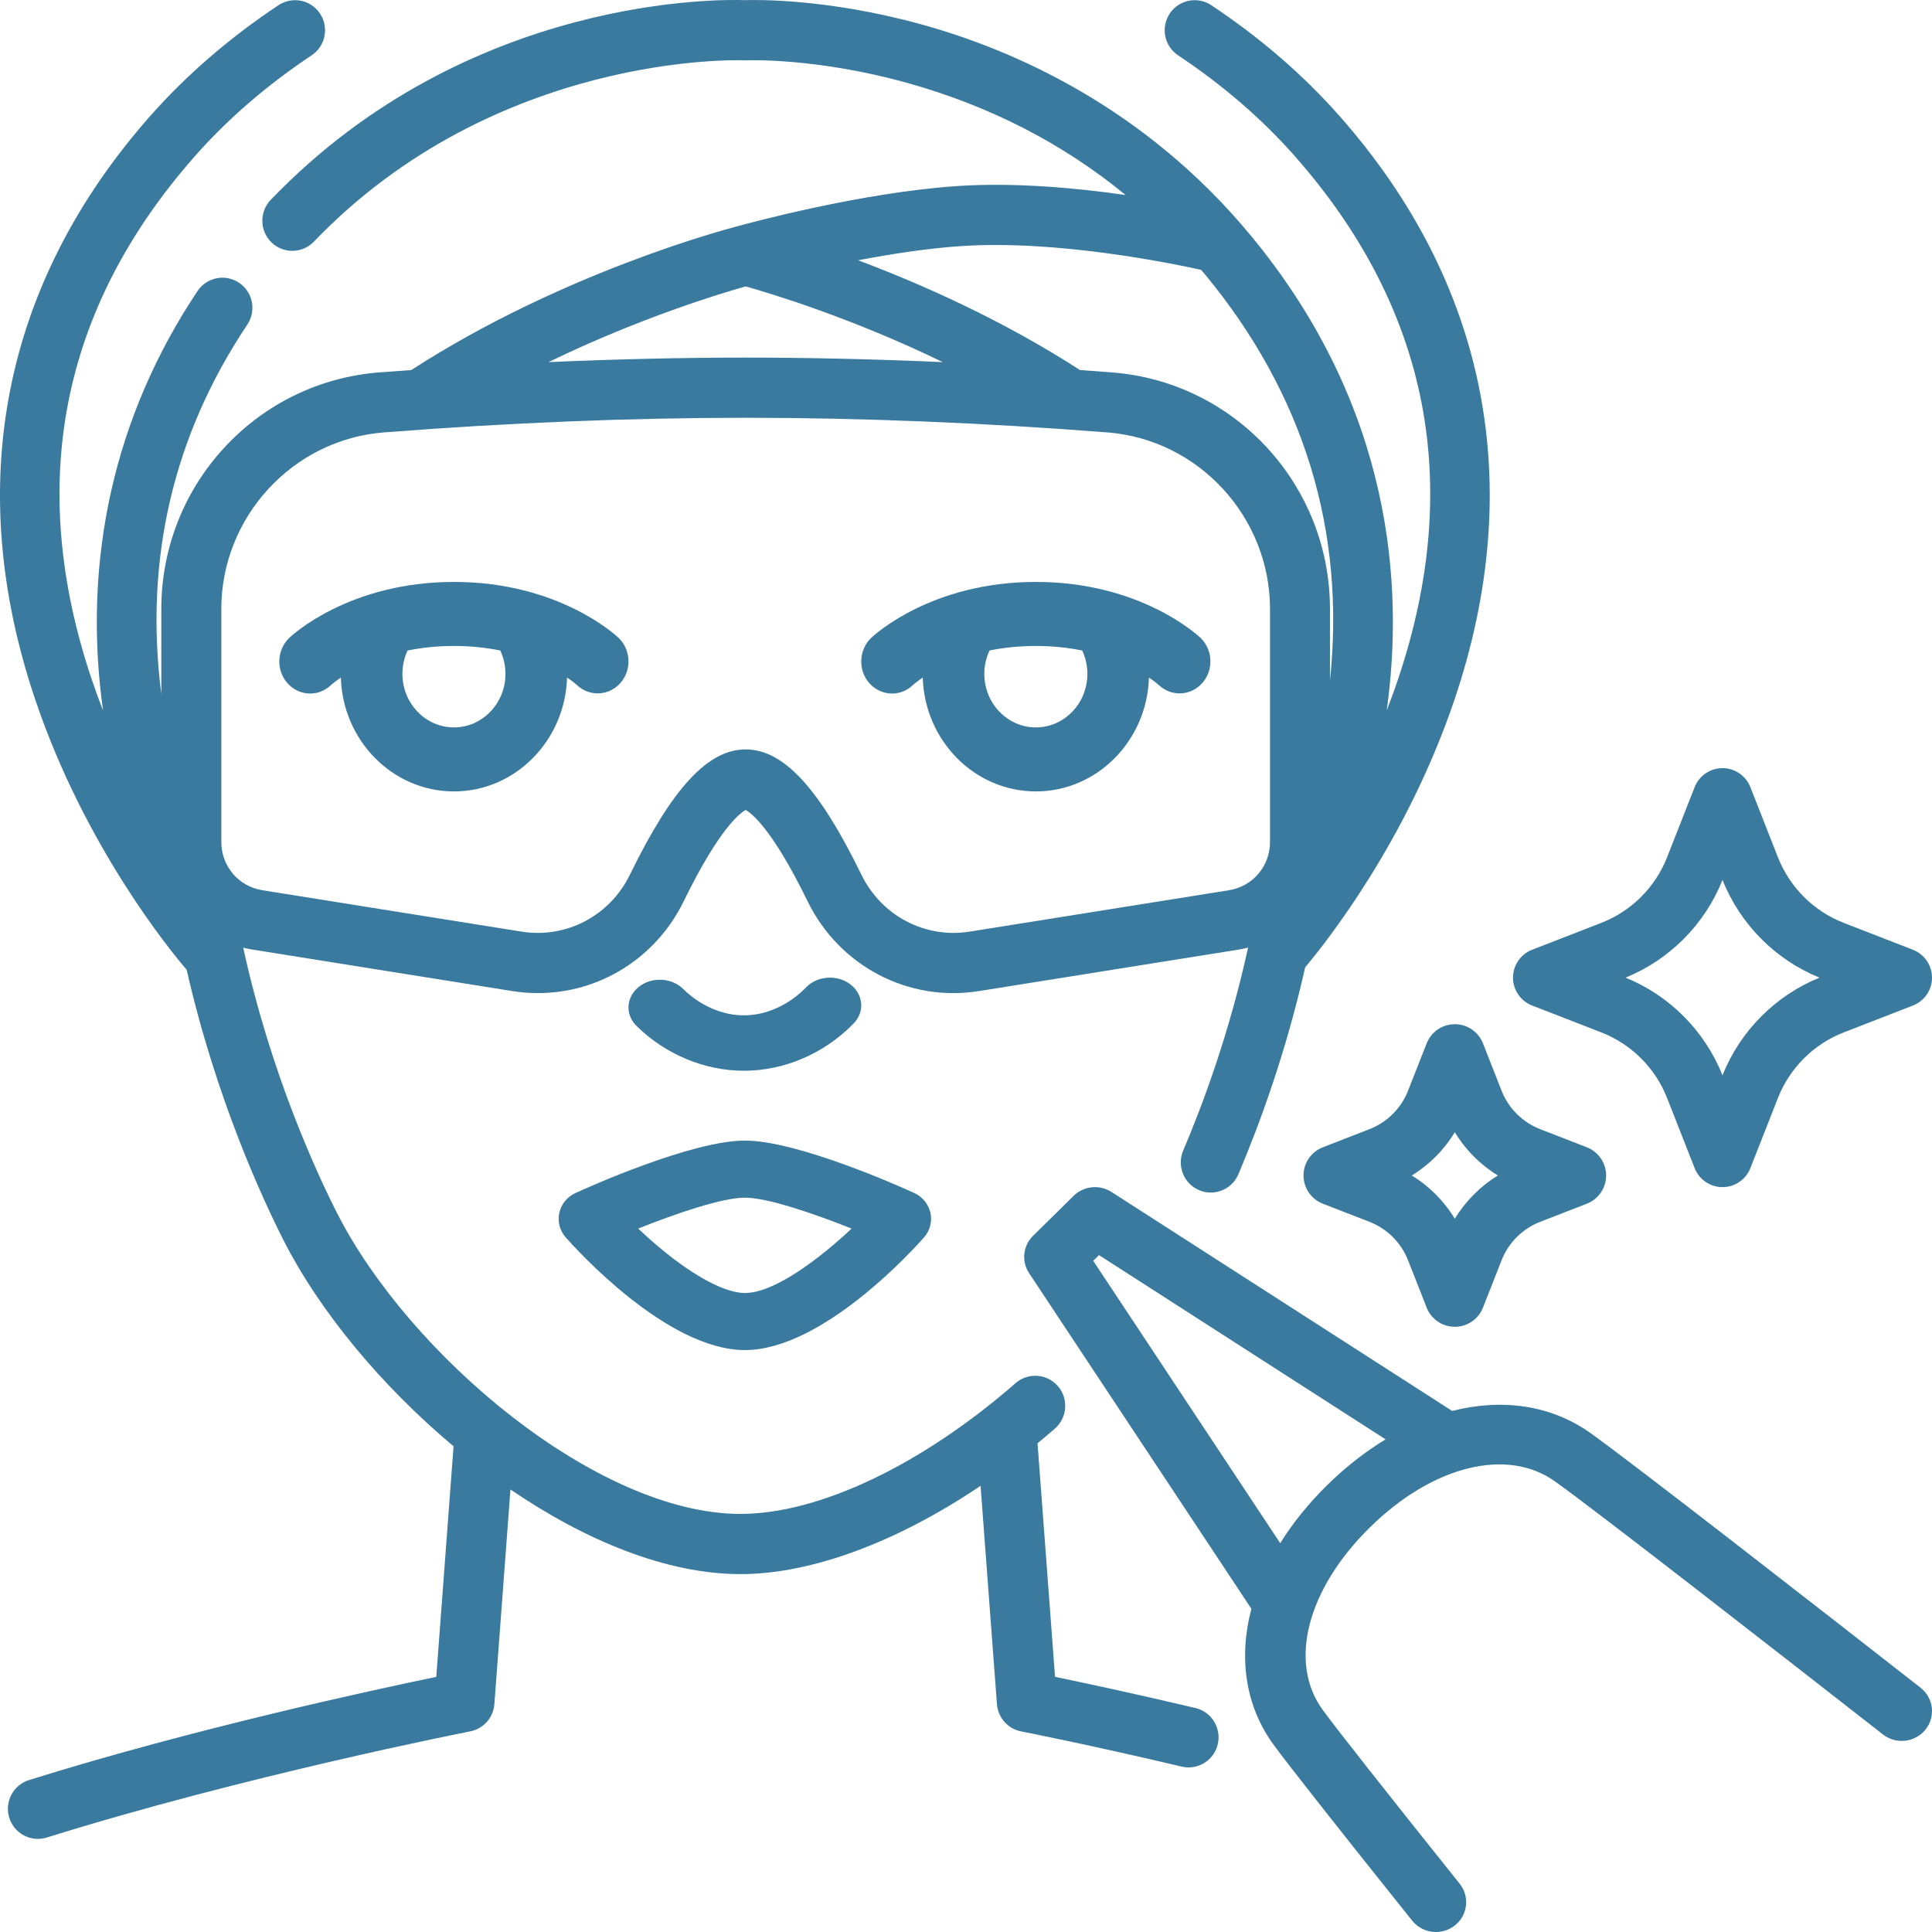
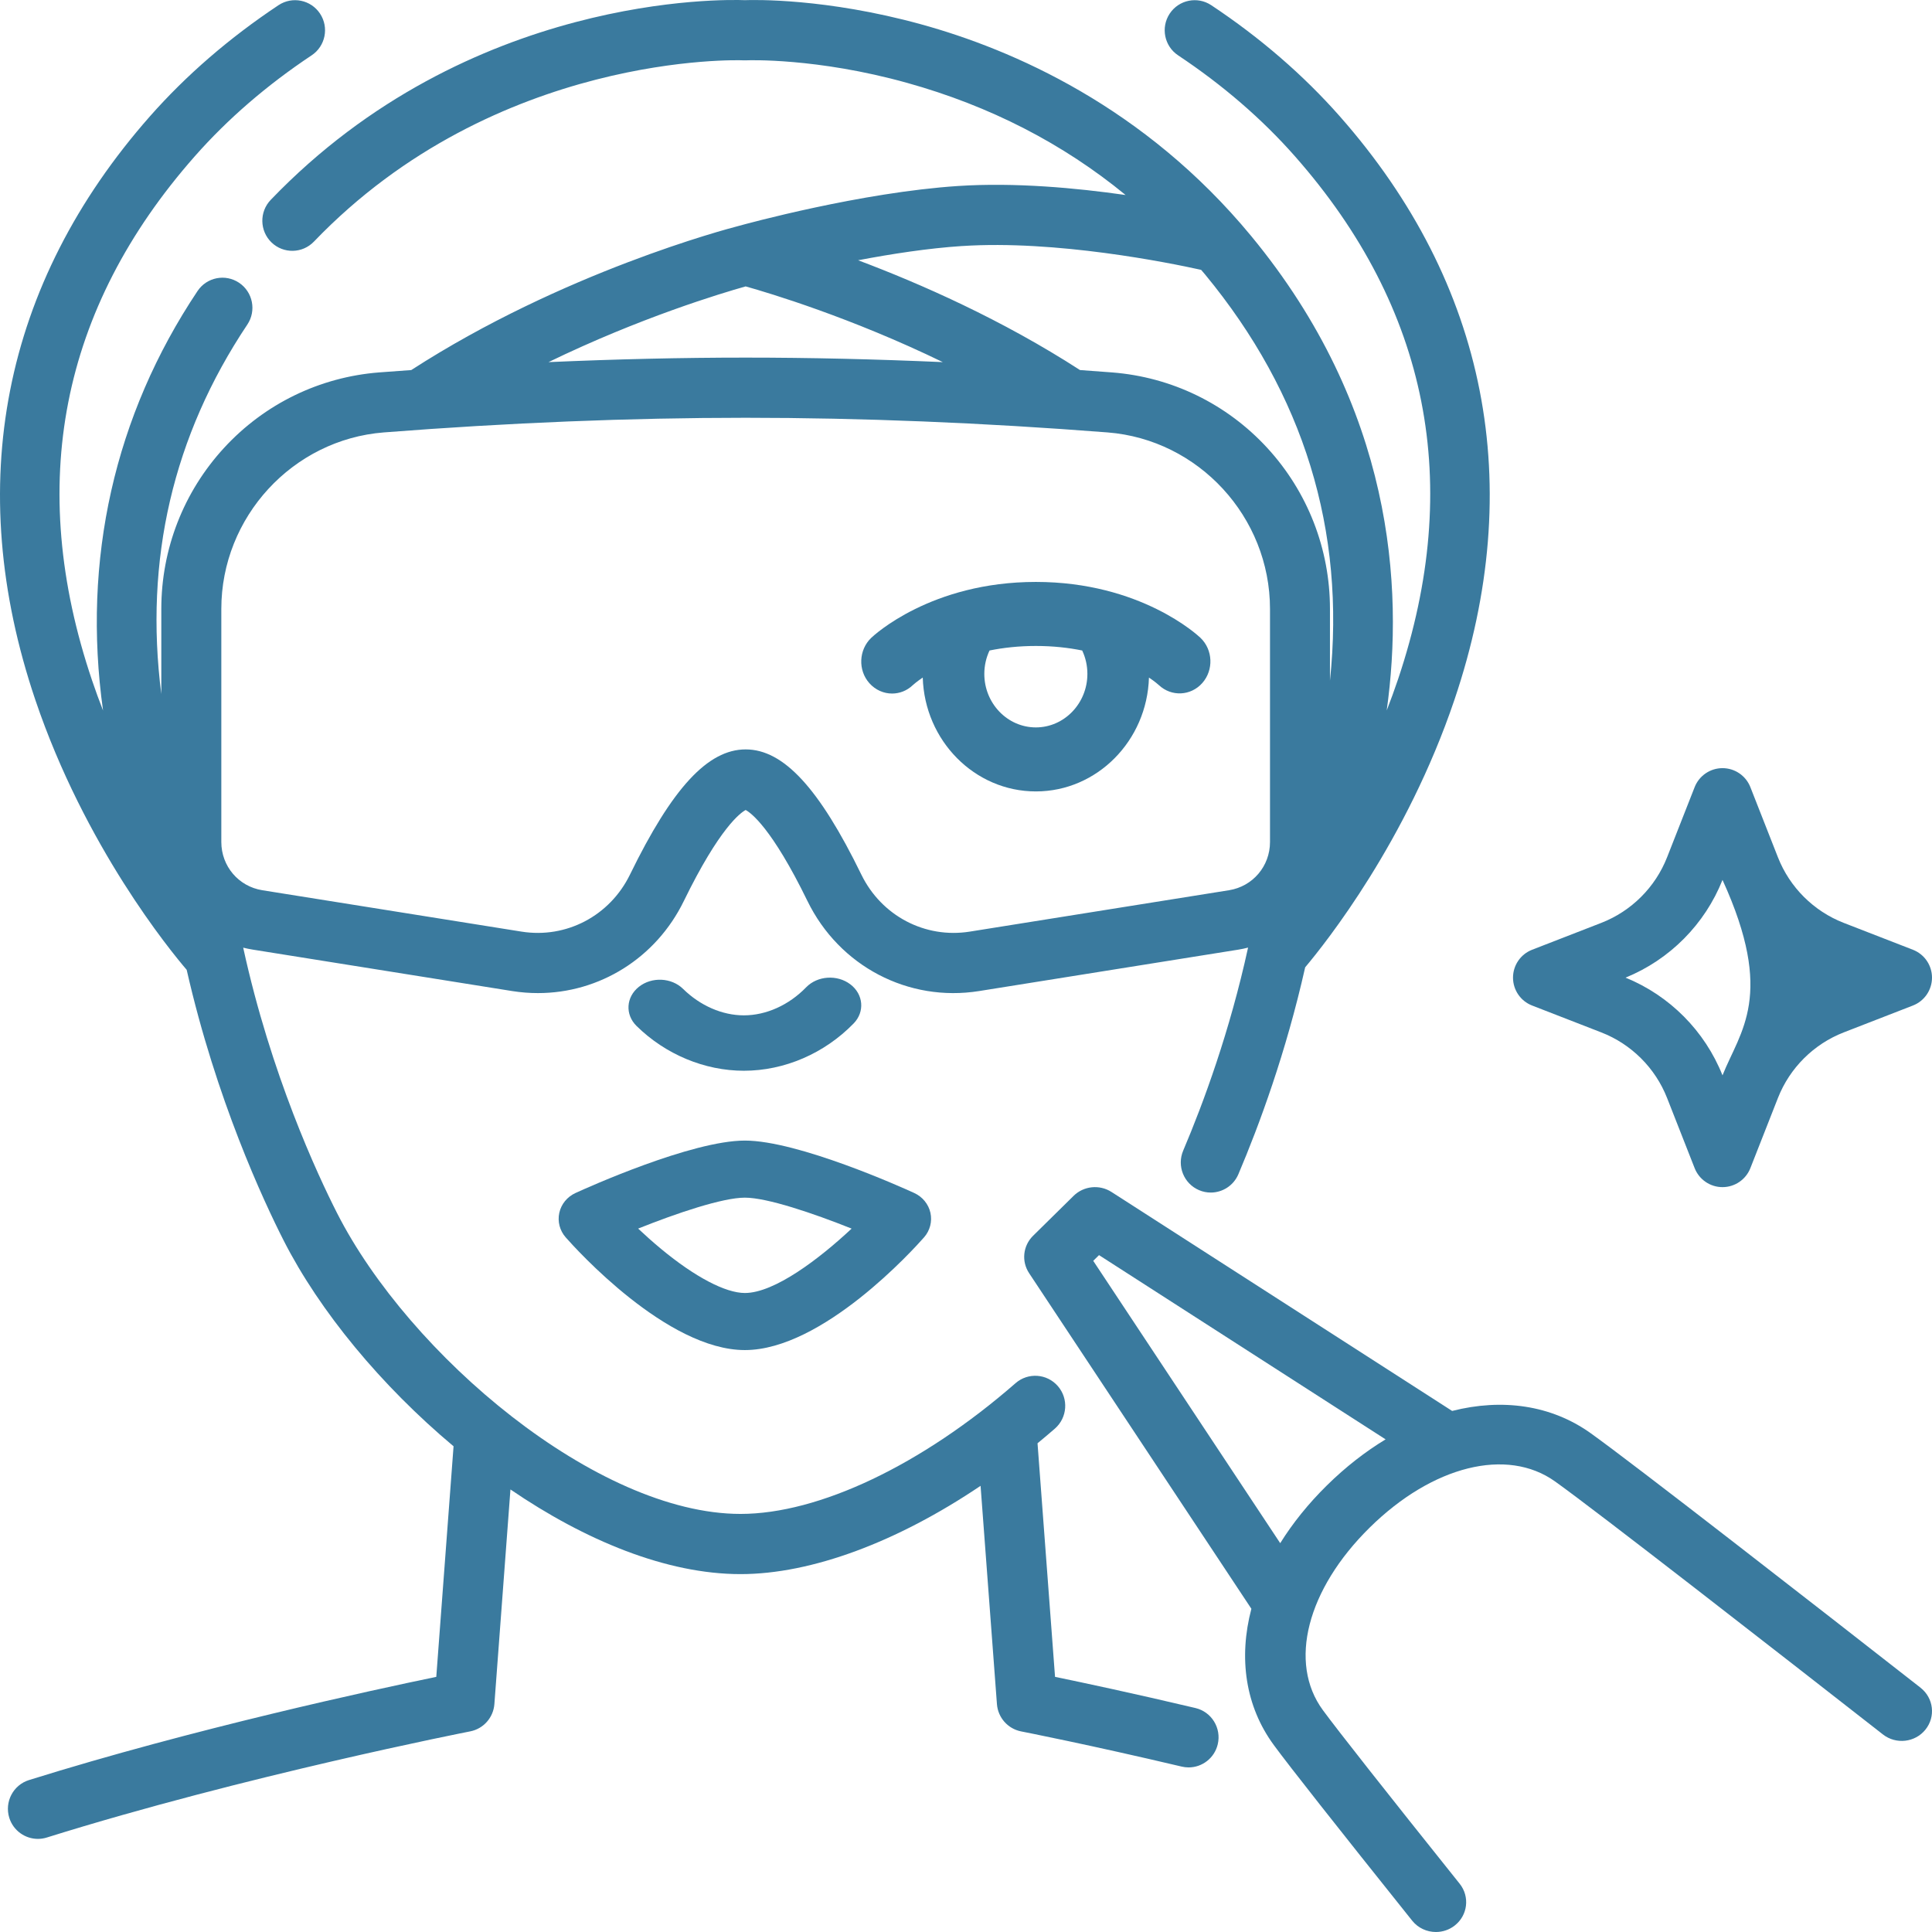
<svg xmlns="http://www.w3.org/2000/svg" width="83" height="83" viewBox="0 0 83 83" fill="none">
  <path d="M31.956 46C33.7 46 35.42 45.258 36.676 43.965C37.159 43.466 37.095 42.715 36.531 42.287C35.967 41.859 35.117 41.916 34.633 42.415C33.89 43.181 32.914 43.62 31.956 43.62C31.031 43.62 30.08 43.206 29.346 42.484C28.85 41.995 27.999 41.955 27.446 42.395C26.893 42.834 26.848 43.586 27.345 44.075C28.588 45.298 30.269 46 31.956 46L31.956 46Z" fill="#3A7A9E" />
  <path d="M24.028 52.103C23.946 52.477 24.047 52.867 24.302 53.157C24.738 53.653 28.657 58 32 58C35.343 58 39.262 53.653 39.698 53.157C39.953 52.867 40.054 52.477 39.972 52.103C39.889 51.73 39.632 51.415 39.276 51.252C38.772 51.021 34.286 49 32 49C29.714 49 25.228 51.021 24.724 51.252C24.368 51.415 24.11 51.73 24.028 52.103H24.028ZM32 51.452C32.954 51.452 34.928 52.119 36.586 52.782C35.206 54.074 33.274 55.548 32 55.548C31.166 55.548 29.855 54.859 28.403 53.656C28.043 53.358 27.708 53.057 27.415 52.781C29.072 52.118 31.044 51.452 32 51.452H32Z" fill="#3A7A9E" />
-   <path d="M13.325 29.795C13.643 29.795 13.962 29.676 14.215 29.434C14.235 29.415 14.379 29.286 14.643 29.108C14.723 31.819 16.871 34 19.502 34C22.132 34 24.281 31.819 24.361 29.107C24.62 29.283 24.762 29.41 24.779 29.425C25.318 29.939 26.155 29.903 26.651 29.344C27.145 28.785 27.11 27.915 26.572 27.401C26.469 27.303 24.006 25 19.501 25C14.996 25 12.533 27.303 12.43 27.401C11.892 27.915 11.852 28.789 12.348 29.348C12.61 29.644 12.966 29.795 13.324 29.795L13.325 29.795ZM21.492 27.946C21.638 28.257 21.715 28.599 21.715 28.951C21.715 30.218 20.722 31.25 19.502 31.25C18.281 31.25 17.288 30.218 17.288 28.951C17.288 28.599 17.364 28.257 17.51 27.946C18.097 27.827 18.761 27.751 19.502 27.751C20.242 27.751 20.905 27.827 21.492 27.946Z" fill="#3A7A9E" />
  <path d="M38.325 29.795C38.643 29.795 38.962 29.676 39.215 29.434C39.235 29.415 39.379 29.286 39.642 29.108C39.722 31.819 41.87 34 44.501 34C47.132 34 49.28 31.819 49.36 29.108C49.618 29.283 49.761 29.41 49.786 29.433C50.325 29.939 51.158 29.901 51.651 29.344C52.145 28.785 52.111 27.915 51.572 27.401C51.469 27.303 49.006 25 44.501 25C39.996 25 37.533 27.303 37.43 27.401C36.892 27.915 36.852 28.789 37.347 29.348C37.61 29.644 37.967 29.795 38.324 29.795L38.325 29.795ZM46.492 27.946C46.638 28.257 46.715 28.599 46.715 28.951C46.715 30.218 45.721 31.25 44.501 31.25C43.28 31.25 42.287 30.218 42.287 28.951C42.287 28.6 42.364 28.257 42.511 27.946C43.097 27.827 43.761 27.751 44.501 27.751C45.242 27.751 45.906 27.827 46.492 27.946L46.492 27.946Z" fill="#3A7A9E" />
  <path d="M51.358 73.378C48.698 72.749 46.511 72.284 45.325 72.039L44.573 62.004C44.823 61.798 45.073 61.588 45.32 61.373C45.856 60.904 45.914 60.088 45.447 59.549C44.98 59.01 44.166 58.953 43.629 59.422C39.598 62.939 35.181 65.039 31.814 65.039C25.654 65.039 17.581 58.214 14.479 52.112C13.638 50.458 11.64 46.172 10.448 40.712C10.584 40.746 10.723 40.775 10.864 40.797L22.001 42.576C22.373 42.635 22.744 42.664 23.111 42.664C25.749 42.664 28.18 41.166 29.378 38.708C30.918 35.551 31.819 34.912 32.034 34.798C32.249 34.912 33.15 35.551 34.689 38.708C36.054 41.508 39.02 43.063 42.066 42.576L53.203 40.797C53.344 40.775 53.482 40.744 53.618 40.709C52.833 44.307 51.707 47.368 50.83 49.433C50.552 50.09 50.856 50.849 51.51 51.129C51.675 51.2 51.846 51.233 52.015 51.233C52.515 51.233 52.992 50.938 53.201 50.447C54.099 48.331 55.247 45.221 56.071 41.556C56.962 40.498 60.429 36.137 62.482 30.068C65.598 20.856 63.897 12.188 57.562 5.001C56.001 3.23 54.142 1.622 52.036 0.223C51.442 -0.171 50.643 -0.008 50.25 0.587C49.858 1.182 50.02 1.984 50.613 2.378C52.531 3.653 54.22 5.112 55.632 6.714C61.382 13.238 62.874 20.79 60.068 29.161C59.912 29.625 59.746 30.078 59.574 30.521C60.315 25.209 59.837 17.51 53.752 10.14C49.167 4.587 43.506 2.128 39.565 1.043C35.478 -0.082 32.385 -0.007 32.007 0.007H31.994C31.172 -0.025 20.148 -0.287 11.63 8.587C11.137 9.101 11.152 9.919 11.664 10.415C12.177 10.91 12.992 10.894 13.486 10.38C21.317 2.222 31.804 2.585 31.905 2.591C31.926 2.592 31.946 2.592 31.966 2.592H32.033C32.052 2.592 32.073 2.592 32.092 2.591C32.121 2.59 35.076 2.474 38.973 3.561C42.523 4.551 45.663 6.165 48.356 8.378C46.23 8.073 43.6 7.831 41.168 7.99C36.997 8.262 32.061 9.615 31.701 9.715C31.238 9.834 24.166 11.699 17.668 15.898C17.209 15.931 16.749 15.963 16.288 15.999C13.733 16.199 11.367 17.349 9.627 19.24C7.888 21.129 6.93 23.586 6.93 26.159V29.815C6.193 24.055 7.432 18.722 10.626 13.943C11.022 13.35 10.864 12.547 10.273 12.149C9.682 11.752 8.882 11.91 8.486 12.503C4.914 17.849 3.522 24.053 4.427 30.525C4.263 30.105 4.105 29.675 3.957 29.236C1.116 20.837 2.6 13.258 8.368 6.714C9.78 5.112 11.469 3.653 13.387 2.378C13.98 1.984 14.143 1.182 13.75 0.587C13.357 -0.009 12.558 -0.171 11.964 0.223C9.859 1.623 7.999 3.23 6.438 5.001C0.103 12.189 -1.598 20.856 1.518 30.068C3.651 36.374 7.311 40.836 8.02 41.664C9.286 47.229 11.317 51.582 12.183 53.287C13.73 56.33 16.378 59.53 19.485 62.133L18.743 72.039C16.067 72.593 8.292 74.27 1.245 76.473C0.566 76.685 0.187 77.41 0.398 78.092C0.57 78.645 1.079 79 1.628 79C1.755 79 1.884 78.981 2.011 78.941C10.509 76.284 20.104 74.4 20.2 74.381C20.77 74.27 21.195 73.79 21.239 73.209L21.929 63.988C25.141 66.18 28.634 67.625 31.814 67.625C34.862 67.625 38.548 66.245 42.126 63.832L42.829 73.21C42.873 73.79 43.298 74.27 43.867 74.382C43.896 74.387 46.793 74.955 50.767 75.894C50.866 75.918 50.966 75.929 51.064 75.929C51.648 75.929 52.176 75.528 52.316 74.933C52.479 74.238 52.05 73.542 51.358 73.378L51.358 73.378ZM41.336 10.57C45.367 10.306 50.199 11.283 51.601 11.593C51.657 11.659 51.714 11.723 51.769 11.789C56.012 16.928 57.814 22.793 57.136 29.241V26.159C57.136 23.587 56.178 21.13 54.44 19.24C52.699 17.349 50.334 16.199 47.779 16C47.317 15.963 46.858 15.931 46.398 15.898C43.044 13.73 39.537 12.185 36.865 11.181C38.293 10.909 39.88 10.664 41.336 10.569L41.336 10.57ZM32.034 12.304C33.079 12.598 36.573 13.648 40.504 15.557C37.617 15.43 34.784 15.363 32.034 15.363C29.283 15.363 26.451 15.43 23.564 15.557C27.494 13.648 30.988 12.598 32.034 12.304ZM9.508 36.174V26.159C9.508 22.213 12.574 18.883 16.489 18.577C21.841 18.16 27.071 17.948 32.035 17.948C36.998 17.948 42.228 18.16 47.58 18.577C51.494 18.882 54.56 22.213 54.56 26.159V36.174C54.56 37.211 53.82 38.082 52.799 38.245L41.662 40.023C39.739 40.329 37.868 39.345 37.004 37.573C35.191 33.854 33.658 32.195 32.034 32.195C30.41 32.195 28.878 33.854 27.064 37.573C26.2 39.345 24.329 40.329 22.406 40.023L11.269 38.245C10.248 38.082 9.508 37.211 9.508 36.174H9.508Z" fill="#3A7A9E" />
-   <path d="M65.82 43.198L68.793 44.353C70.082 44.854 71.112 45.88 71.618 47.168L72.803 50.184C72.997 50.676 73.471 51 74 51C74.528 51 75.003 50.676 75.197 50.184L76.382 47.168C76.888 45.88 77.918 44.854 79.207 44.353L82.18 43.198C82.674 43.006 83 42.53 83 42C83 41.469 82.674 40.994 82.18 40.802L79.207 39.647C77.918 39.146 76.888 38.12 76.382 36.832L75.197 33.816C75.003 33.324 74.529 33 74 33C73.472 33 72.997 33.324 72.803 33.816L71.618 36.832C71.112 38.12 70.082 39.146 68.793 39.647L65.82 40.802C65.326 40.994 65 41.47 65 42C65 42.531 65.326 43.006 65.82 43.198ZM74 37.802C74.757 39.706 76.27 41.229 78.166 42C76.27 42.771 74.757 44.294 74 46.198C73.242 44.294 71.73 42.771 69.834 42C71.73 41.229 73.243 39.706 74 37.802Z" fill="#3A7A9E" />
+   <path d="M65.82 43.198L68.793 44.353C70.082 44.854 71.112 45.88 71.618 47.168L72.803 50.184C72.997 50.676 73.471 51 74 51C74.528 51 75.003 50.676 75.197 50.184L76.382 47.168C76.888 45.88 77.918 44.854 79.207 44.353L82.18 43.198C82.674 43.006 83 42.53 83 42C83 41.469 82.674 40.994 82.18 40.802L79.207 39.647C77.918 39.146 76.888 38.12 76.382 36.832L75.197 33.816C75.003 33.324 74.529 33 74 33C73.472 33 72.997 33.324 72.803 33.816L71.618 36.832C71.112 38.12 70.082 39.146 68.793 39.647L65.82 40.802C65.326 40.994 65 41.47 65 42C65 42.531 65.326 43.006 65.82 43.198ZM74 37.802C76.27 42.771 74.757 44.294 74 46.198C73.242 44.294 71.73 42.771 69.834 42C71.73 41.229 73.243 39.706 74 37.802Z" fill="#3A7A9E" />
  <path d="M82.509 72.506C77.993 68.975 70.144 62.859 68.326 61.564C66.634 60.36 64.533 60.069 62.385 60.615L47.751 51.208C47.236 50.877 46.556 50.947 46.122 51.375L44.381 53.09C43.946 53.519 43.875 54.188 44.211 54.696L53.76 69.114C53.204 71.229 53.5 73.3 54.723 74.967C55.394 75.881 57.394 78.419 60.667 82.512C60.923 82.833 61.304 83 61.689 83C61.97 83 62.254 82.91 62.492 82.725C63.056 82.288 63.153 81.482 62.709 80.927C59.503 76.919 57.471 74.34 56.83 73.466C55.338 71.433 56.147 68.281 58.844 65.625C61.54 62.968 64.739 62.171 66.802 63.641C68.58 64.907 76.393 70.997 80.892 74.513C81.454 74.953 82.272 74.86 82.718 74.306C83.165 73.752 83.07 72.946 82.508 72.507L82.509 72.506ZM57.005 63.813C56.201 64.605 55.531 65.441 54.999 66.296L46.966 54.166L47.215 53.921L59.526 61.836C58.658 62.361 57.809 63.022 57.005 63.813Z" fill="#3A7A9E" />
-   <path d="M64.509 46.858L63.71 44.825C63.515 44.327 63.035 44 62.5 44C61.966 44 61.486 44.327 61.29 44.825L60.491 46.858C60.194 47.614 59.59 48.216 58.833 48.51L56.829 49.288C56.329 49.482 56 49.964 56 50.5C56 51.036 56.329 51.517 56.829 51.712L58.833 52.49C59.59 52.784 60.194 53.386 60.491 54.142L61.29 56.175C61.485 56.673 61.965 57 62.5 57C63.035 57 63.515 56.673 63.71 56.175L64.509 54.142C64.806 53.386 65.41 52.784 66.167 52.49L68.171 51.712C68.671 51.517 69 51.036 69 50.5C69 49.964 68.671 49.482 68.171 49.288L66.167 48.51C65.41 48.216 64.806 47.614 64.509 46.858V46.858ZM62.5 52.359C62.042 51.601 61.406 50.962 60.65 50.5C61.405 50.038 62.041 49.399 62.5 48.64C62.959 49.399 63.595 50.038 64.35 50.5C63.595 50.962 62.959 51.601 62.5 52.359Z" fill="#3A7A9E" />
</svg>